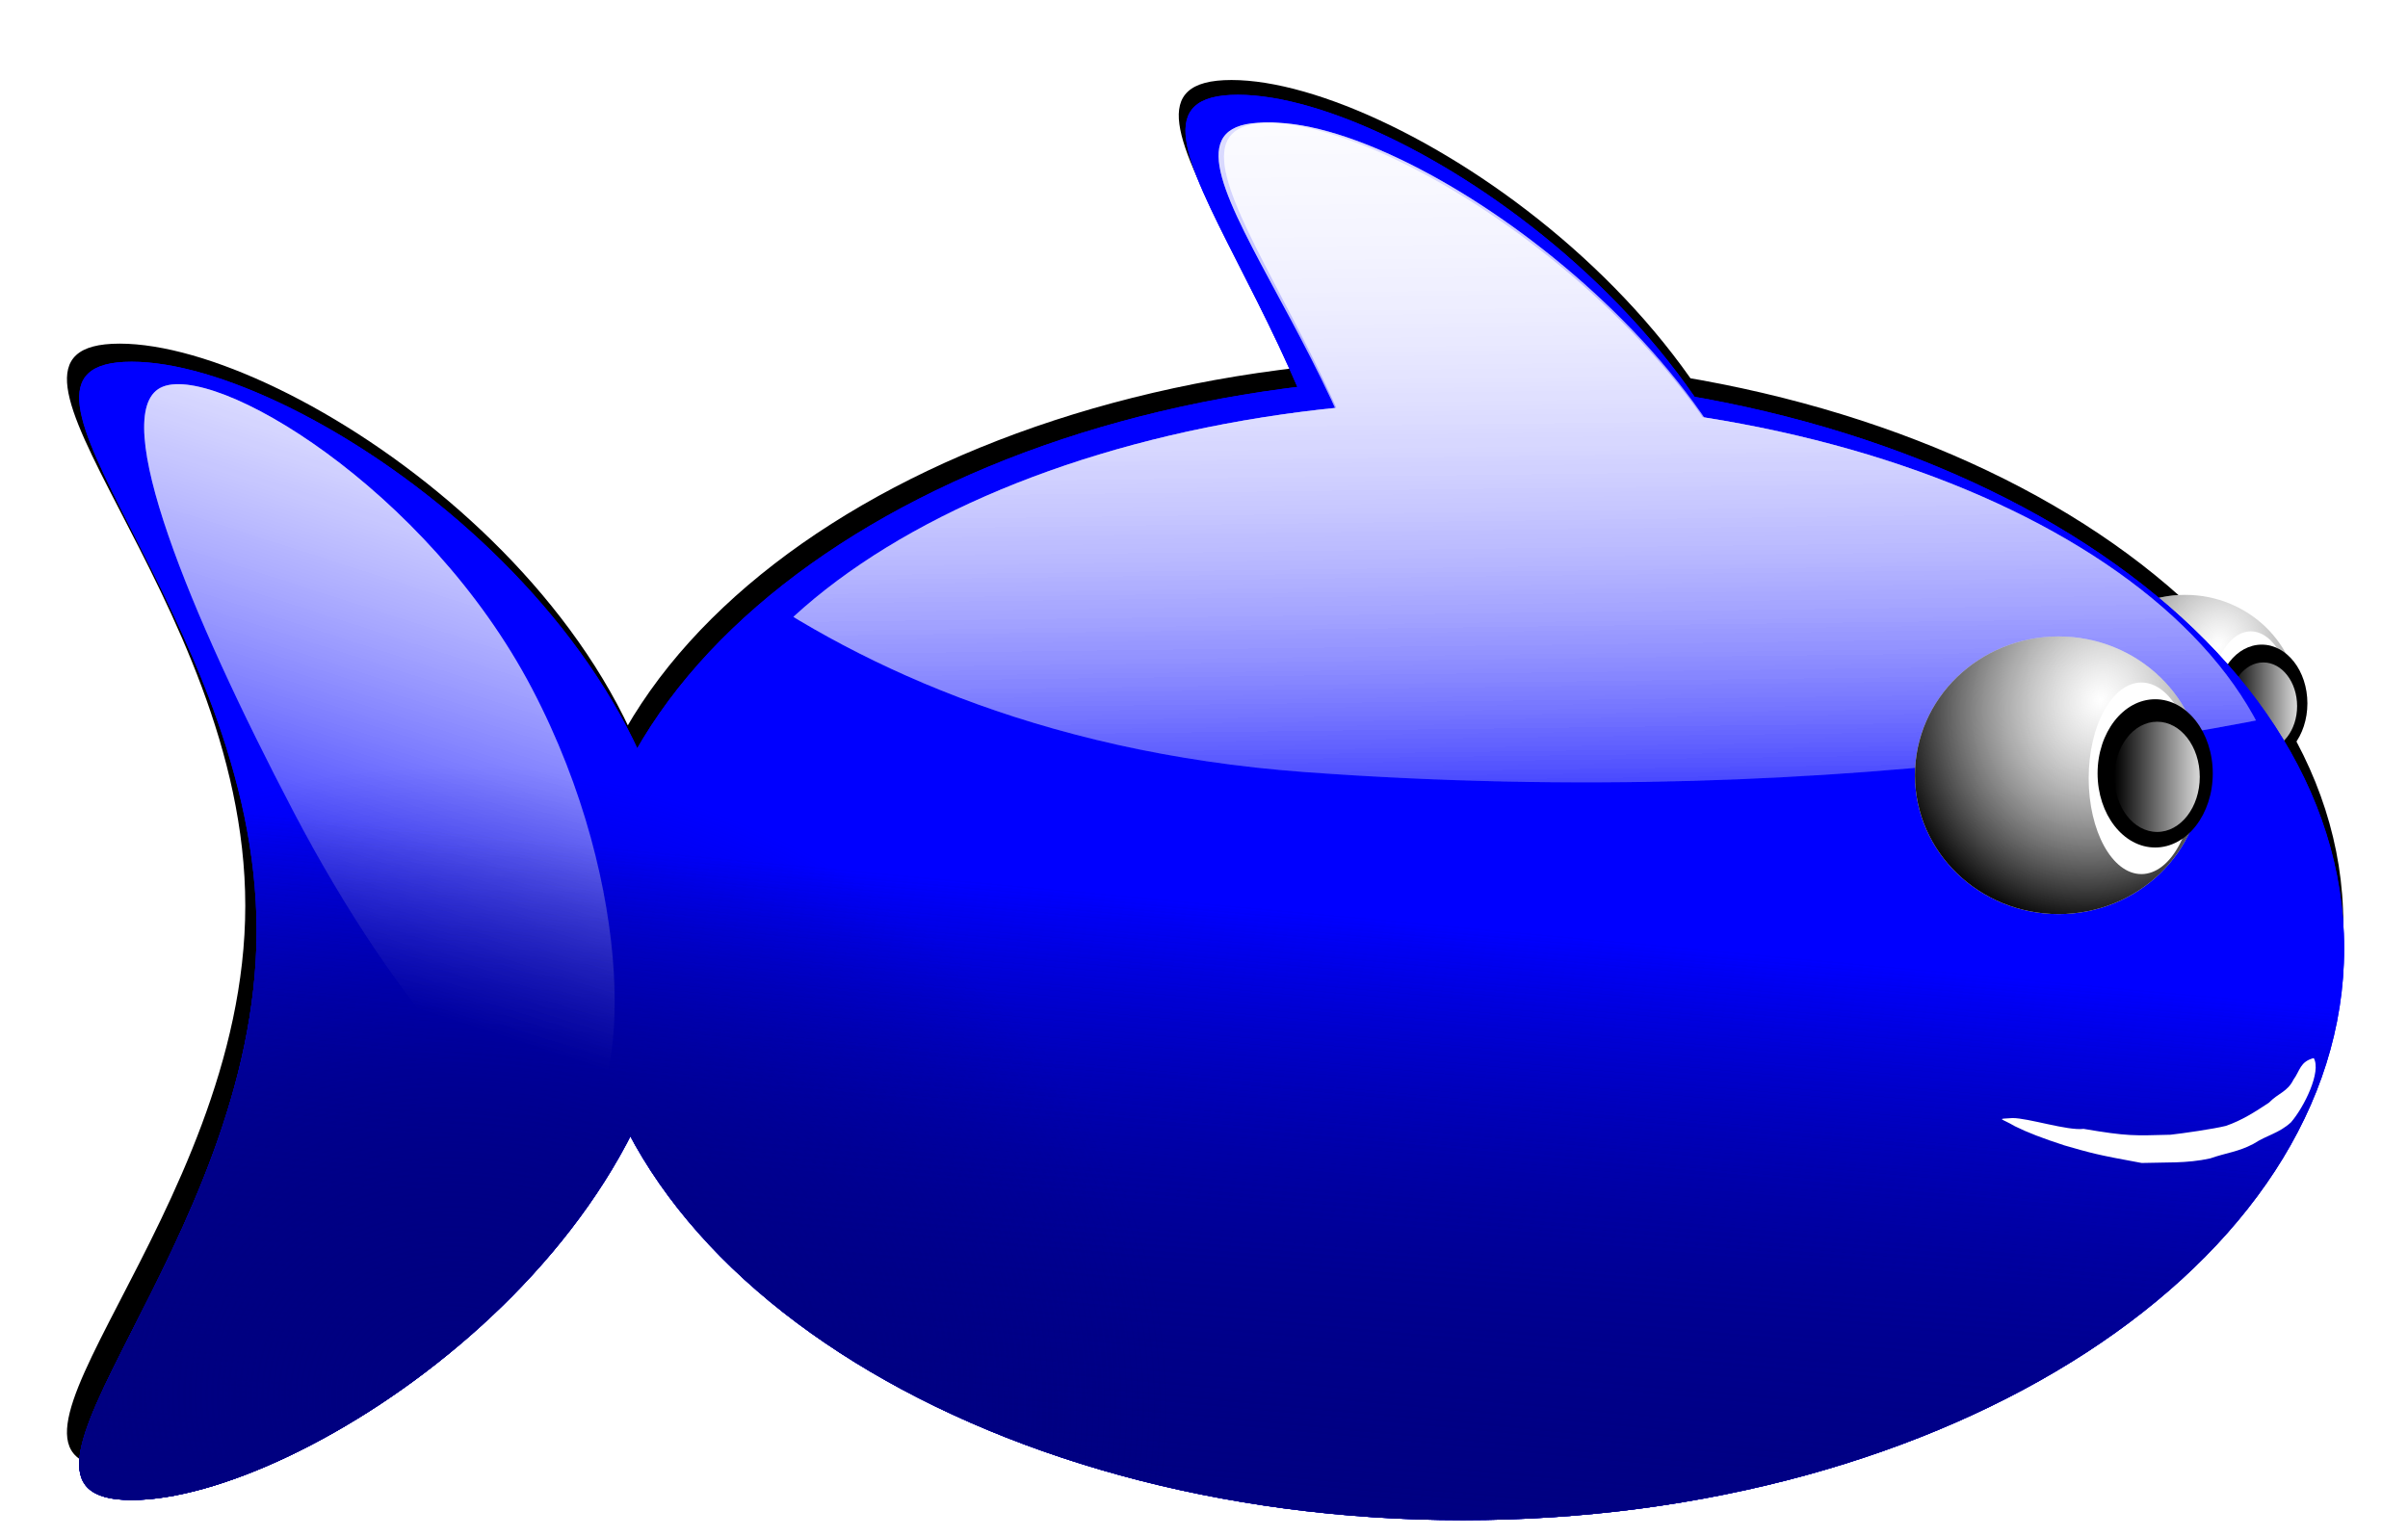
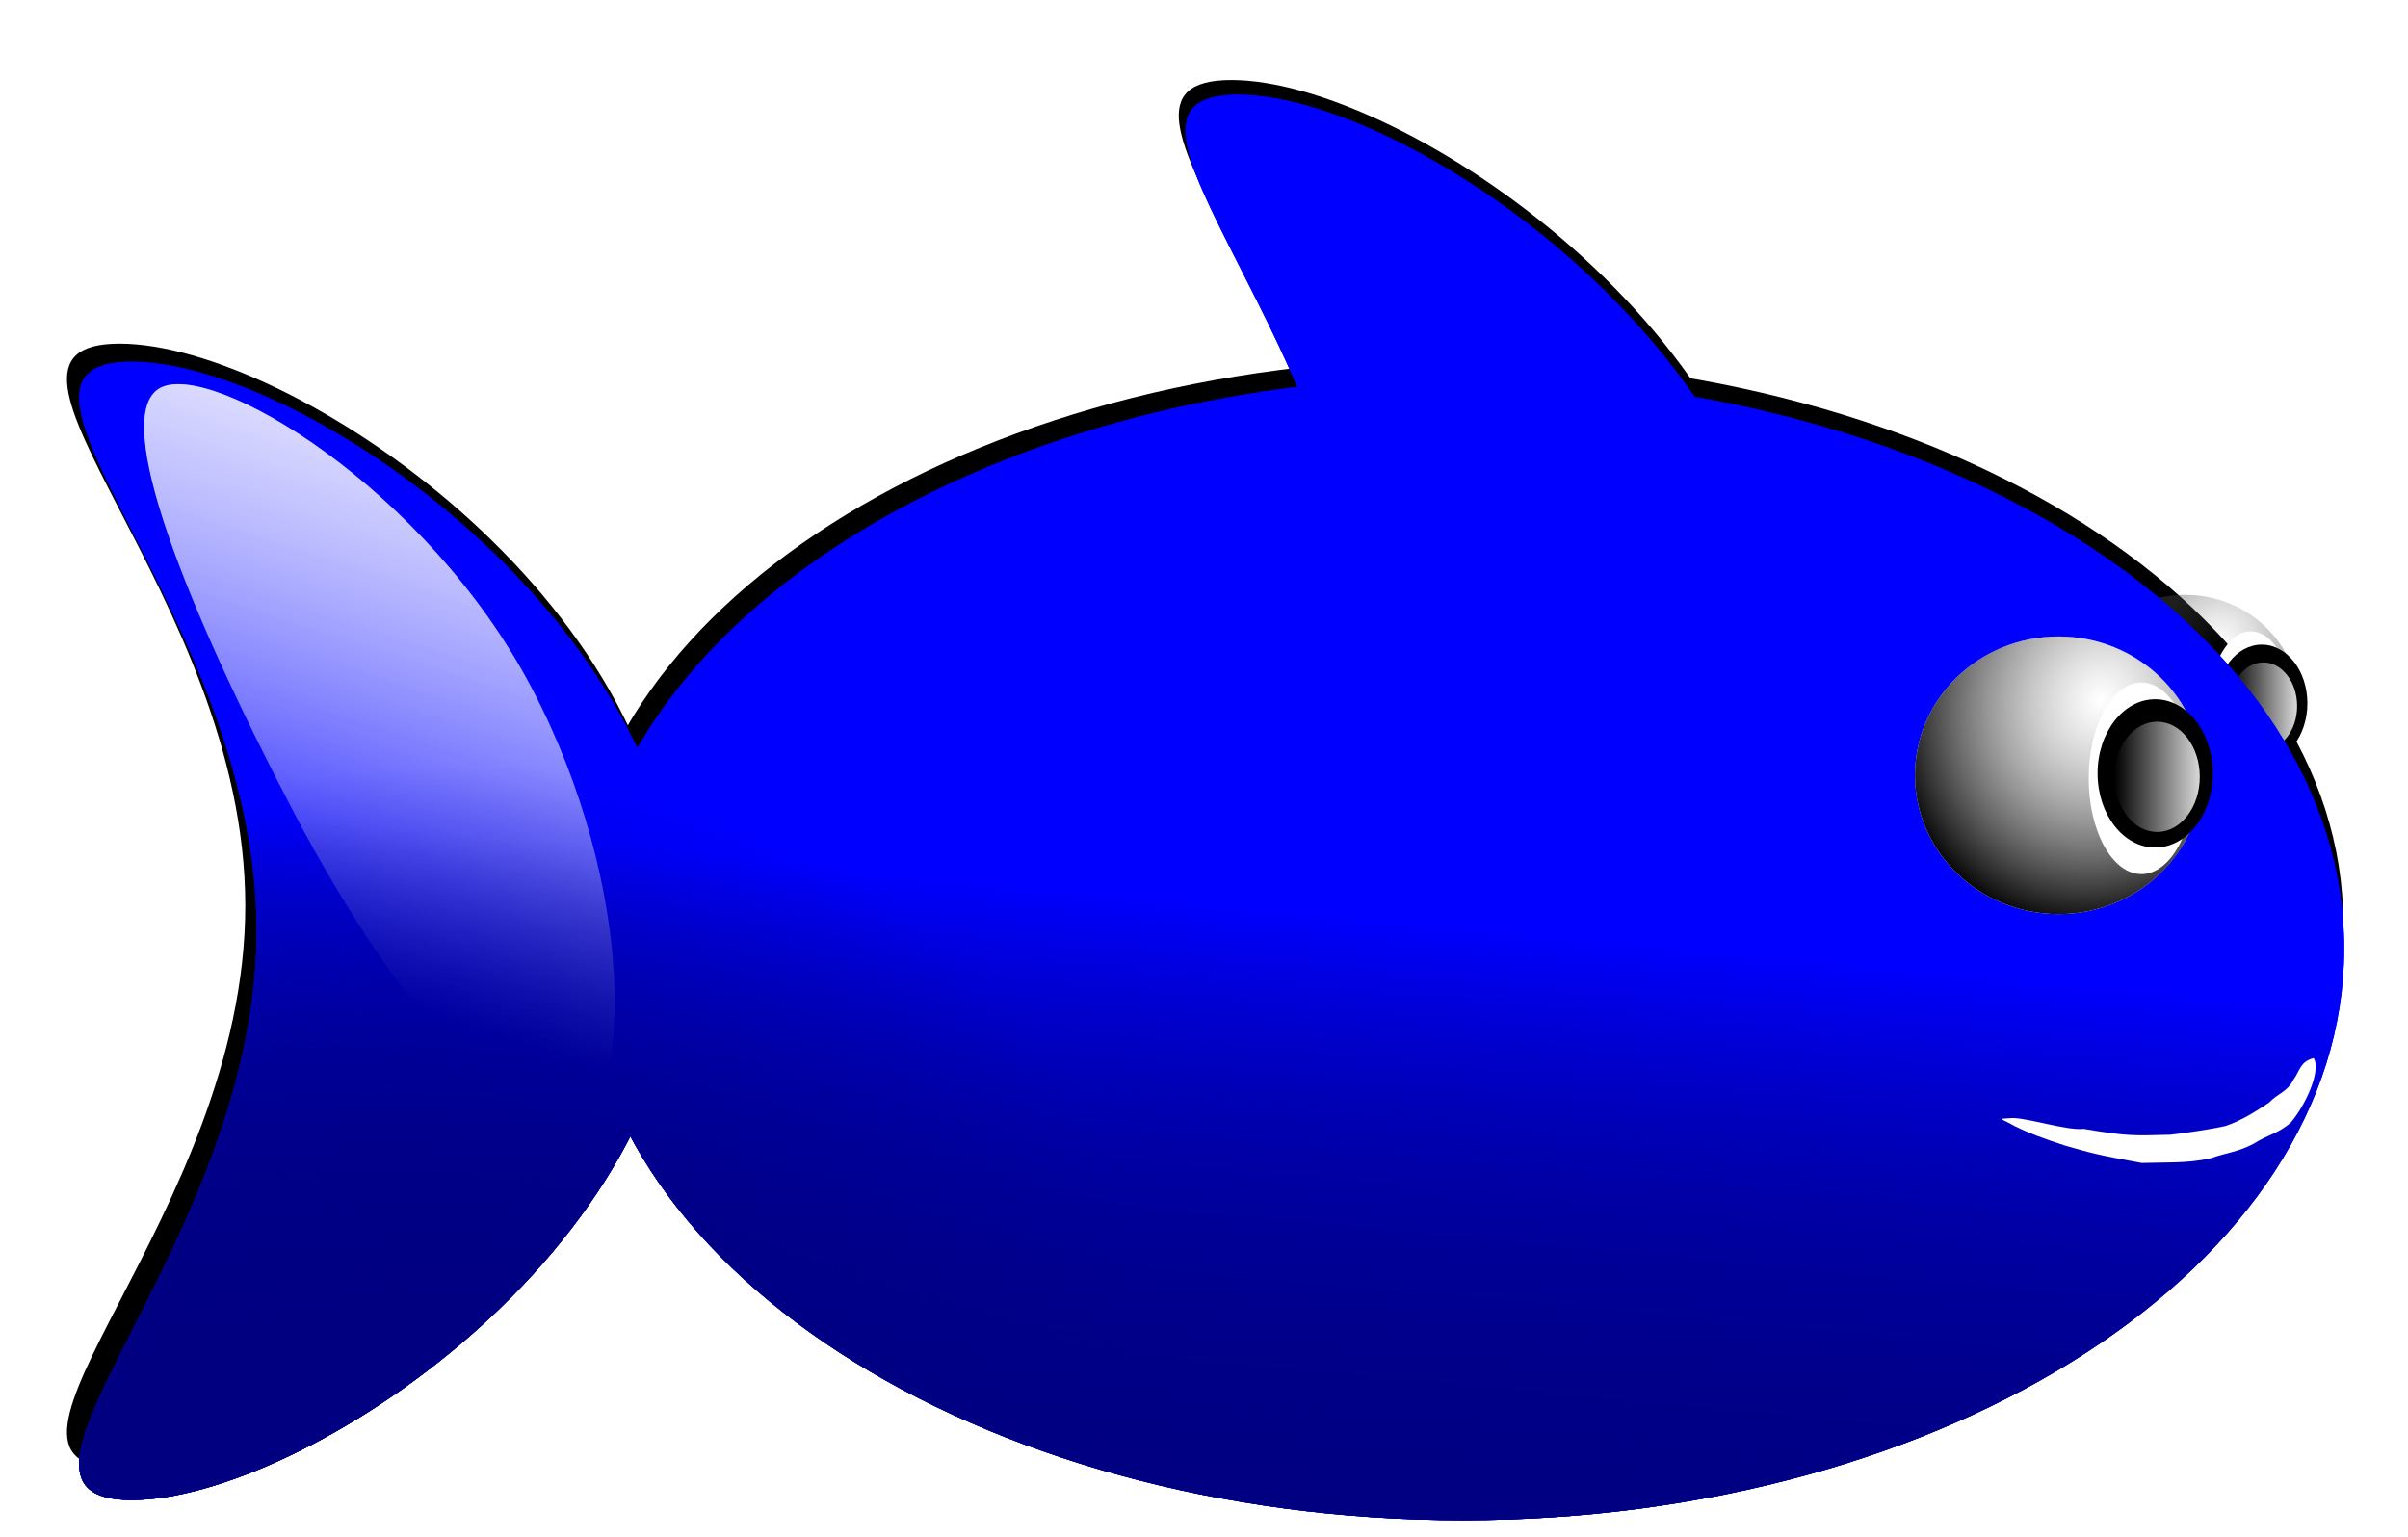
<svg xmlns="http://www.w3.org/2000/svg" xmlns:xlink="http://www.w3.org/1999/xlink" version="1.1" width="978.725" height="624.967" id="svg5117">
  <defs id="defs3">
    <filter color-interpolation-filters="sRGB" id="filter4944">
      <feGaussianBlur id="feGaussianBlur4946" stdDeviation="22.452" />
    </filter>
    <radialGradient cx="4686.059" cy="9250.336" r="152.117" fx="4686.059" fy="9250.336" id="radialGradient3744" xlink:href="#linearGradient3484" gradientUnits="userSpaceOnUse" gradientTransform="matrix(1.332,0.554,-0.62,1.493,4004.856,-7123.681)" />
    <linearGradient id="linearGradient3484">
      <stop id="stop3486" style="stop-color:#808080;stop-opacity:0" offset="0" />
      <stop id="stop3488" style="stop-color:#000000;stop-opacity:1" offset="1" />
    </linearGradient>
    <linearGradient x1="4673.1" y1="9369.406" x2="4315.048" y2="9369.406" id="linearGradient3746" xlink:href="#linearGradient3498" gradientUnits="userSpaceOnUse" />
    <linearGradient id="linearGradient3498">
      <stop id="stop3500" style="stop-color:#ffffff;stop-opacity:1" offset="0" />
      <stop id="stop3502" style="stop-color:#ffffff;stop-opacity:0" offset="1" />
    </linearGradient>
    <linearGradient x1="3965.18" y1="10156.801" x2="4051.379" y2="9407.848" id="linearGradient3752" xlink:href="#linearGradient3633" gradientUnits="userSpaceOnUse" />
    <linearGradient id="linearGradient3633">
      <stop id="stop3635" style="stop-color:#000080;stop-opacity:1" offset="0" />
      <stop id="stop3637" style="stop-color:#000080;stop-opacity:0" offset="1" />
    </linearGradient>
    <linearGradient x1="3965.18" y1="10156.801" x2="4051.379" y2="9407.848" id="linearGradient3748" xlink:href="#linearGradient3633" gradientUnits="userSpaceOnUse" />
    <linearGradient x1="3965.18" y1="10156.801" x2="4051.379" y2="9407.848" id="linearGradient3750" xlink:href="#linearGradient3633" gradientUnits="userSpaceOnUse" />
    <linearGradient x1="4081.529" y1="7966.297" x2="4109.243" y2="9473.944" id="linearGradient3760" xlink:href="#linearGradient3449" gradientUnits="userSpaceOnUse" />
    <linearGradient id="linearGradient3449">
      <stop id="stop3451" style="stop-color:#ffffff;stop-opacity:1" offset="0" />
      <stop id="stop3453" style="stop-color:#ffffff;stop-opacity:0" offset="1" />
    </linearGradient>
    <linearGradient x1="4081.529" y1="7966.297" x2="4109.243" y2="9473.944" id="linearGradient3758" xlink:href="#linearGradient3449" gradientUnits="userSpaceOnUse" />
    <clipPath id="clipPath3445">
-       <path d="m 3275.583,8861.028 c 0,0 187.611,425.927 669.314,476.633 481.703,50.706 867.066,-55.776 1085.1,-152.117 218.034,-96.341 -273.81,-669.314 -273.81,-669.314 l -613.538,-334.657 -501.986,147.046 z" id="path3447" style="fill:none;stroke:#000000;stroke-width:1px;stroke-linecap:butt;stroke-linejoin:miter;stroke-opacity:1" />
+       <path d="m 3275.583,8861.028 l -613.538,-334.657 -501.986,147.046 z" id="path3447" style="fill:none;stroke:#000000;stroke-width:1px;stroke-linecap:butt;stroke-linejoin:miter;stroke-opacity:1" />
    </clipPath>
    <linearGradient x1="4081.529" y1="7966.297" x2="4109.243" y2="9473.944" id="linearGradient3754" xlink:href="#linearGradient3449" gradientUnits="userSpaceOnUse" />
    <linearGradient x1="4081.529" y1="7966.297" x2="4109.243" y2="9473.944" id="linearGradient3756" xlink:href="#linearGradient3449" gradientUnits="userSpaceOnUse" />
    <linearGradient x1="3697.033" y1="8687.044" x2="2657.182" y2="9562.539" id="linearGradient3762" xlink:href="#linearGradient3546" gradientUnits="userSpaceOnUse" gradientTransform="matrix(0.486,-0.254,0.218,0.416,-326.868,7491.831)" />
    <linearGradient id="linearGradient3546">
      <stop id="stop3548" style="stop-color:#ffffff;stop-opacity:1" offset="0" />
      <stop id="stop3550" style="stop-color:#ffffff;stop-opacity:0" offset="1" />
    </linearGradient>
    <linearGradient x1="4081.529" y1="7966.297" x2="4109.243" y2="9473.944" id="linearGradient3770" xlink:href="#linearGradient3449" gradientUnits="userSpaceOnUse" />
    <linearGradient x1="4081.529" y1="7966.297" x2="4109.243" y2="9473.944" id="linearGradient3768" xlink:href="#linearGradient3449" gradientUnits="userSpaceOnUse" />
    <clipPath id="clipPath5206">
-       <path d="m 3275.583,8861.028 c 0,0 187.611,425.927 669.314,476.633 481.703,50.706 867.066,-55.776 1085.1,-152.117 218.034,-96.341 -273.81,-669.314 -273.81,-669.314 l -613.538,-334.657 -501.986,147.046 z" id="path5208" style="fill:none;stroke:#000000;stroke-width:1px;stroke-linecap:butt;stroke-linejoin:miter;stroke-opacity:1" />
-     </clipPath>
+       </clipPath>
    <linearGradient x1="4081.529" y1="7966.297" x2="4109.243" y2="9473.944" id="linearGradient3764" xlink:href="#linearGradient3449" gradientUnits="userSpaceOnUse" />
    <linearGradient x1="4081.529" y1="7966.297" x2="4109.243" y2="9473.944" id="linearGradient3766" xlink:href="#linearGradient3449" gradientUnits="userSpaceOnUse" />
    <linearGradient x1="3697.033" y1="8687.044" x2="2657.182" y2="9562.539" id="linearGradient3772" xlink:href="#linearGradient3546" gradientUnits="userSpaceOnUse" gradientTransform="matrix(0.486,-0.254,0.218,0.416,-326.868,7491.831)" />
    <linearGradient x1="4168.002" y1="9105.749" x2="4010.815" y2="9621.834" id="linearGradient3778" xlink:href="#linearGradient3633" gradientUnits="userSpaceOnUse" />
    <linearGradient x1="3965.18" y1="10156.801" x2="4051.379" y2="9407.848" id="linearGradient3774" xlink:href="#linearGradient3633" gradientUnits="userSpaceOnUse" />
    <radialGradient cx="4047.112" cy="8755.958" r="918.76" fx="4047.112" fy="8755.958" id="radialGradient3776" xlink:href="#linearGradient3633" gradientUnits="userSpaceOnUse" gradientTransform="matrix(0.033,-0.692,0.628,0.046,-2347.463,12287.064)" />
    <radialGradient cx="4686.059" cy="9250.336" r="152.117" fx="4686.059" fy="9250.336" id="radialGradient3780" xlink:href="#linearGradient3484" gradientUnits="userSpaceOnUse" gradientTransform="matrix(1.332,0.554,-0.62,1.493,4004.856,-7123.681)" />
    <linearGradient x1="4673.1" y1="9369.406" x2="4315.048" y2="9369.406" id="linearGradient3782" xlink:href="#linearGradient3498" gradientUnits="userSpaceOnUse" />
  </defs>
  <g transform="translate(206.278,-70.094)" id="layer1">
    <g transform="matrix(0.501,0,0,0.501,-315.364,-5759.918)" id="g5056">
      <path d="m 1668.215,12152.387 c 0,254.945 -308.99,457.533 -446.209,457.533 -137.219,0 101.411,-206.673 101.411,-461.618 0,-254.945 -238.631,-461.618 -101.411,-461.618 137.219,0 446.209,210.758 446.209,465.703 z m -897.49,216.511 c 0,254.945 -308.99,457.533 -446.209,457.533 -137.219,0 101.411,-206.673 101.411,-461.618 0,-254.945 -238.631,-461.618 -101.411,-461.618 137.219,0 446.209,210.758 446.209,465.703 z m 1348.769,10.213 c 0,256.073 -320.094,463.661 -714.949,463.661 -394.856,0 -714.949,-207.588 -714.949,-463.661 0,-256.073 320.094,-463.661 714.949,-463.661 394.856,0 714.949,207.588 714.949,463.661 z" transform="matrix(1.005,0,0,0.988,-11.33,155.223)" id="path3950" style="fill:#000000;fill-opacity:1;stroke:none;filter:url(#filter4944)" />
      <g transform="translate(-2738.104,1582.015)" id="g3710">
        <g transform="matrix(0.607,0,0,0.607,1820.111,5081.819)" id="g3567">
-           <path d="m 4619.282,9363.014 c 0,81.211 -68.105,147.046 -152.117,147.046 -84.012,0 -152.117,-65.835 -152.117,-147.046 0,-81.212 68.105,-147.046 152.117,-147.046 84.012,0 152.117,65.835 152.117,147.046 z" transform="translate(324.516,-228.175)" id="path3569" style="fill:#ffffff;fill-opacity:1;stroke:none" />
          <path d="m 4619.282,9363.014 c 0,81.211 -68.105,147.046 -152.117,147.046 -84.012,0 -152.117,-65.835 -152.117,-147.046 0,-81.212 68.105,-147.046 152.117,-147.046 84.012,0 152.117,65.835 152.117,147.046 z" transform="translate(324.516,-228.175)" id="path3571" style="fill:url(#radialGradient3744);fill-opacity:1;stroke:none" />
          <path d="m 4619.282,9363.014 c 0,81.211 -68.105,147.046 -152.117,147.046 -84.012,0 -152.117,-65.835 -152.117,-147.046 0,-81.212 68.105,-147.046 152.117,-147.046 84.012,0 152.117,65.835 152.117,147.046 z" transform="matrix(0.367,0,0,0.69,3239.92,2677.588)" id="path3573" style="fill:#ffffff;fill-opacity:1;stroke:none" />
          <path d="m 4619.282,9363.014 c 0,81.211 -68.105,147.046 -152.117,147.046 -84.012,0 -152.117,-65.835 -152.117,-147.046 0,-81.212 68.105,-147.046 152.117,-147.046 84.012,0 152.117,65.835 152.117,147.046 z" transform="matrix(0.401,0,0,0.534,3102.63,4133.005)" id="path3575" style="fill:#000000;fill-opacity:1;stroke:none" />
          <path d="m 4619.282,9363.014 c 0,81.211 -68.105,147.046 -152.117,147.046 -84.012,0 -152.117,-65.835 -152.117,-147.046 0,-81.212 68.105,-147.046 152.117,-147.046 84.012,0 152.117,65.835 152.117,147.046 z" transform="matrix(0.297,0,0,0.397,3569.265,5419.384)" id="path3577" style="fill:url(#linearGradient3746);fill-opacity:1;stroke:none" />
        </g>
        <g transform="matrix(1,0,0,0.806,40.564,3218.515)" id="g3579" style="fill:#0000ff">
          <path d="m 4365.754,9155.12 c 0,316.445 -308.99,567.903 -446.209,567.903 -137.219,0 101.411,-256.529 101.411,-572.973 0,-316.445 -238.631,-572.973 -101.411,-572.973 137.219,0 446.209,261.599 446.209,578.044 z m -897.49,268.74 c 0,316.445 -308.99,567.903 -446.209,567.903 -137.219,0 101.411,-256.529 101.411,-572.973 0,-316.445 -238.631,-572.973 -101.411,-572.973 137.219,0 446.209,261.599 446.209,578.044 z m 1348.769,12.676 c 0,317.845 -320.094,575.509 -714.949,575.509 -394.856,0 -714.949,-257.664 -714.949,-575.509 0,-317.845 320.094,-575.509 714.949,-575.509 394.856,0 714.949,257.664 714.949,575.509 z" id="path3581" style="fill:#0000ff;fill-opacity:1;stroke:none" />
          <path d="m 4365.754,9155.12 c 0,316.445 -308.99,567.903 -446.209,567.903 -137.219,0 101.411,-256.529 101.411,-572.973 0,-316.445 -238.631,-572.973 -101.411,-572.973 137.219,0 446.209,261.599 446.209,578.044 z m -897.49,268.74 c 0,316.445 -308.99,567.903 -446.209,567.903 -137.219,0 101.411,-256.529 101.411,-572.973 0,-316.445 -238.631,-572.973 -101.411,-572.973 137.219,0 446.209,261.599 446.209,578.044 z m 1348.769,12.676 c 0,317.845 -320.094,575.509 -714.949,575.509 -394.856,0 -714.949,-257.664 -714.949,-575.509 0,-317.845 320.094,-575.509 714.949,-575.509 394.856,0 714.949,257.664 714.949,575.509 z" id="path3583" style="fill:#0000ff;fill-opacity:1;stroke:none" />
        </g>
        <g transform="matrix(1,0,0,0.806,40.564,3218.515)" id="g3627" style="fill:url(#linearGradient3752);fill-opacity:1">
          <path d="m 4365.754,9155.12 c 0,316.445 -308.99,567.903 -446.209,567.903 -137.219,0 101.411,-256.529 101.411,-572.973 0,-316.445 -238.631,-572.973 -101.411,-572.973 137.219,0 446.209,261.599 446.209,578.044 z m -897.49,268.74 c 0,316.445 -308.99,567.903 -446.209,567.903 -137.219,0 101.411,-256.529 101.411,-572.973 0,-316.445 -238.631,-572.973 -101.411,-572.973 137.219,0 446.209,261.599 446.209,578.044 z m 1348.769,12.676 c 0,317.845 -320.094,575.509 -714.949,575.509 -394.856,0 -714.949,-257.664 -714.949,-575.509 0,-317.845 320.094,-575.509 714.949,-575.509 394.856,0 714.949,257.664 714.949,575.509 z" id="path3629" style="fill:url(#linearGradient3748);fill-opacity:1;stroke:none" />
          <path d="m 4365.754,9155.12 c 0,316.445 -308.99,567.903 -446.209,567.903 -137.219,0 101.411,-256.529 101.411,-572.973 0,-316.445 -238.631,-572.973 -101.411,-572.973 137.219,0 446.209,261.599 446.209,578.044 z m -897.49,268.74 c 0,316.445 -308.99,567.903 -446.209,567.903 -137.219,0 101.411,-256.529 101.411,-572.973 0,-316.445 -238.631,-572.973 -101.411,-572.973 137.219,0 446.209,261.599 446.209,578.044 z m 1348.769,12.676 c 0,317.845 -320.094,575.509 -714.949,575.509 -394.856,0 -714.949,-257.664 -714.949,-575.509 0,-317.845 320.094,-575.509 714.949,-575.509 394.856,0 714.949,257.664 714.949,575.509 z" id="path3631" style="fill:url(#linearGradient3750);fill-opacity:1;stroke:none" />
        </g>
        <g transform="matrix(0.915,0,0,0.633,373.379,4725.618)" id="g3585" style="fill:url(#linearGradient3760);fill-opacity:1">
          <g transform="translate(35.494,70.988)" clip-path="url(#clipPath3445)" id="g3587" style="fill:url(#linearGradient3758);fill-opacity:1">
            <path d="m 4365.754,9155.12 c 0,316.445 -308.99,567.903 -446.209,567.903 -137.219,0 101.411,-256.529 101.411,-572.973 0,-316.445 -249.716,-645.069 -112.497,-645.069 137.219,0 457.295,333.695 457.295,650.14 z m -897.49,268.74 c 0,316.445 -308.99,567.903 -446.209,567.903 -137.219,0 101.411,-256.529 101.411,-572.973 0,-316.445 -238.631,-572.973 -101.411,-572.973 137.219,0 446.209,261.599 446.209,578.044 z m 1348.769,12.676 c 0,317.845 -320.094,575.509 -714.949,575.509 -394.856,0 -714.949,-257.664 -714.949,-575.509 0,-317.845 320.094,-575.509 714.949,-575.509 394.856,0 714.949,257.664 714.949,575.509 z" id="path3589" style="fill:url(#linearGradient3754);fill-opacity:1;stroke:none" />
            <path d="m 4365.754,9155.12 c 0,316.445 -308.99,567.903 -446.209,567.903 -137.219,0 101.411,-256.529 101.411,-572.973 0,-316.445 -244.173,-645.069 -106.954,-645.069 137.219,0 451.752,333.695 451.752,650.14 z m -897.49,268.74 c 0,316.445 -308.99,567.903 -446.209,567.903 -137.219,0 101.411,-256.529 101.411,-572.973 0,-316.445 -238.631,-572.973 -101.411,-572.973 137.219,0 446.209,261.599 446.209,578.044 z m 1348.769,12.676 c 0,317.845 -320.094,575.509 -714.949,575.509 -394.856,0 -714.949,-257.664 -714.949,-575.509 0,-317.845 320.094,-575.509 714.949,-575.509 394.856,0 714.949,257.664 714.949,575.509 z" id="path3591" style="fill:url(#linearGradient3756);fill-opacity:1;stroke:none" />
          </g>
        </g>
        <path d="m 3387.434,10613.471 c 85.116,162.482 79.366,332.39 37.195,354.481 -42.171,22.091 -145.357,-91.717 -230.474,-254.199 -85.116,-162.481 -150.354,-322.248 -108.183,-344.34 42.171,-22.091 216.345,81.577 301.462,244.058 z" id="path3607" style="fill:url(#linearGradient3762);fill-opacity:1;stroke:none" />
        <g transform="matrix(0.915,0,0,0.633,373.379,4725.618)" id="g3690" style="fill:url(#linearGradient3770);fill-opacity:1">
          <g transform="translate(35.494,70.988)" clip-path="url(#clipPath3445)" id="g3692" style="fill:url(#linearGradient3768);fill-opacity:1">
            <path d="m 4365.754,9155.12 c 0,316.445 -308.99,567.903 -446.209,567.903 -137.219,0 101.411,-256.529 101.411,-572.973 0,-316.445 -249.716,-645.069 -112.497,-645.069 137.219,0 457.295,333.695 457.295,650.14 z m -897.49,268.74 c 0,316.445 -308.99,567.903 -446.209,567.903 -137.219,0 101.411,-256.529 101.411,-572.973 0,-316.445 -238.631,-572.973 -101.411,-572.973 137.219,0 446.209,261.599 446.209,578.044 z m 1348.769,12.676 c 0,317.845 -320.094,575.509 -714.949,575.509 -394.856,0 -714.949,-257.664 -714.949,-575.509 0,-317.845 320.094,-575.509 714.949,-575.509 394.856,0 714.949,257.664 714.949,575.509 z" id="path3694" style="fill:url(#linearGradient3764);fill-opacity:1;stroke:none" />
            <path d="m 4365.754,9155.12 c 0,316.445 -308.99,567.903 -446.209,567.903 -137.219,0 101.411,-256.529 101.411,-572.973 0,-316.445 -244.173,-645.069 -106.954,-645.069 137.219,0 451.752,333.695 451.752,650.14 z m -897.49,268.74 c 0,316.445 -308.99,567.903 -446.209,567.903 -137.219,0 101.411,-256.529 101.411,-572.973 0,-316.445 -238.631,-572.973 -101.411,-572.973 137.219,0 446.209,261.599 446.209,578.044 z m 1348.769,12.676 c 0,317.845 -320.094,575.509 -714.949,575.509 -394.856,0 -714.949,-257.664 -714.949,-575.509 0,-317.845 320.094,-575.509 714.949,-575.509 394.856,0 714.949,257.664 714.949,575.509 z" id="path3696" style="fill:url(#linearGradient3766);fill-opacity:1;stroke:none" />
          </g>
        </g>
        <path d="m 3387.434,10613.471 c 85.116,162.482 79.366,332.39 37.195,354.481 -42.171,22.091 -145.357,-91.717 -230.474,-254.199 -85.116,-162.481 -150.354,-322.248 -108.183,-344.34 42.171,-22.091 216.345,81.577 301.462,244.058 z" id="path3698" style="fill:url(#linearGradient3772);fill-opacity:1;stroke:none" />
        <g transform="matrix(1,0,0,0.806,40.564,3218.515)" id="g3700" style="fill:url(#linearGradient3778);fill-opacity:1">
          <path d="m 4365.754,9155.12 c 0,316.445 -308.99,567.903 -446.209,567.903 -137.219,0 101.411,-256.529 101.411,-572.973 0,-316.445 -238.631,-572.973 -101.411,-572.973 137.219,0 446.209,261.599 446.209,578.044 z m -897.49,268.74 c 0,316.445 -308.99,567.903 -446.209,567.903 -137.219,0 101.411,-256.529 101.411,-572.973 0,-316.445 -238.631,-572.973 -101.411,-572.973 137.219,0 446.209,261.599 446.209,578.044 z m 1348.769,12.676 c 0,317.845 -320.094,575.509 -714.949,575.509 -394.856,0 -714.949,-257.664 -714.949,-575.509 0,-317.845 320.094,-575.509 714.949,-575.509 394.856,0 714.949,257.664 714.949,575.509 z" id="path3702" style="fill:url(#linearGradient3774);fill-opacity:1;stroke:none" />
          <path d="m 4365.754,9155.12 c 0,316.445 -308.99,567.903 -446.209,567.903 -137.219,0 101.411,-256.529 101.411,-572.973 0,-316.445 -238.631,-572.973 -101.411,-572.973 137.219,0 446.209,261.599 446.209,578.044 z m -897.49,268.74 c 0,316.445 -308.99,567.903 -446.209,567.903 -137.219,0 101.411,-256.529 101.411,-572.973 0,-316.445 -238.631,-572.973 -101.411,-572.973 137.219,0 446.209,261.599 446.209,578.044 z m 1348.769,12.676 c 0,317.845 -320.094,575.509 -714.949,575.509 -394.856,0 -714.949,-257.664 -714.949,-575.509 0,-317.845 320.094,-575.509 714.949,-575.509 394.856,0 714.949,257.664 714.949,575.509 z" id="path3704" style="fill:url(#radialGradient3776);fill-opacity:1;stroke:none" />
        </g>
        <g transform="matrix(0.766,0,0,0.766,1087.556,3616.59)" id="g3593">
          <path d="m 4619.282,9363.014 c 0,81.211 -68.105,147.046 -152.117,147.046 -84.012,0 -152.117,-65.835 -152.117,-147.046 0,-81.212 68.105,-147.046 152.117,-147.046 84.012,0 152.117,65.835 152.117,147.046 z" transform="translate(152.117,-136.905)" id="path3595" style="fill:#ffffff;fill-opacity:1;stroke:none" />
          <path d="m 4619.282,9363.014 c 0,81.211 -68.105,147.046 -152.117,147.046 -84.012,0 -152.117,-65.835 -152.117,-147.046 0,-81.212 68.105,-147.046 152.117,-147.046 84.012,0 152.117,65.835 152.117,147.046 z" transform="translate(152.117,-136.905)" id="path3597" style="fill:url(#radialGradient3780);fill-opacity:1;stroke:none" />
          <path d="m 4619.282,9363.014 c 0,81.211 -68.105,147.046 -152.117,147.046 -84.012,0 -152.117,-65.835 -152.117,-147.046 0,-81.212 68.105,-147.046 152.117,-147.046 84.012,0 152.117,65.835 152.117,147.046 z" transform="matrix(0.367,0,0,0.69,3067.521,2768.858)" id="path3599" style="fill:#ffffff;fill-opacity:1;stroke:none" />
          <path d="m 4619.282,9363.014 c 0,81.211 -68.105,147.046 -152.117,147.046 -84.012,0 -152.117,-65.835 -152.117,-147.046 0,-81.212 68.105,-147.046 152.117,-147.046 84.012,0 152.117,65.835 152.117,147.046 z" transform="matrix(0.401,0,0,0.534,2930.231,4224.275)" id="path3601" style="fill:#000000;fill-opacity:1;stroke:none" />
          <path d="m 4619.282,9363.014 c 0,81.211 -68.105,147.046 -152.117,147.046 -84.012,0 -152.117,-65.835 -152.117,-147.046 0,-81.212 68.105,-147.046 152.117,-147.046 84.012,0 152.117,65.835 152.117,147.046 z" transform="matrix(0.297,0,0,0.397,3396.866,5510.654)" id="path3603" style="fill:url(#linearGradient3782);fill-opacity:1;stroke:none" />
        </g>
        <path d="m 4814.451,10965.412 c -10.131,9.137 -18.707,9.931 -30.538,17.496 -12.385,6.531 -21.637,7.108 -35.042,11.775 -18.931,4.193 -36.218,3.062 -55.534,3.705 -37.801,-6.86 -41.89,-8.329 -62.708,-14.272 -17.533,-5.676 -30.337,-10.628 -40.191,-15.551 -11.353,-6.709 -15.643,-5.79 -1.945,-6.625 12.481,-0.113 44.919,10.45 57.677,8.77 36.162,6.106 40.662,5.533 70.468,4.763 10.444,-1.138 34.912,-4.69 44.944,-7.167 12.96,-4.403 24.166,-11.676 34.907,-18.781 7.897,-8.083 15.073,-8.786 19.959,-18.729 5.397,-7.31 5.252,-14.614 16.461,-17.523 6.336,10.909 -7.565,39.464 -18.458,52.139 z" id="path3605" style="fill:#ffffff;fill-opacity:1;stroke:none" />
      </g>
    </g>
  </g>
</svg>